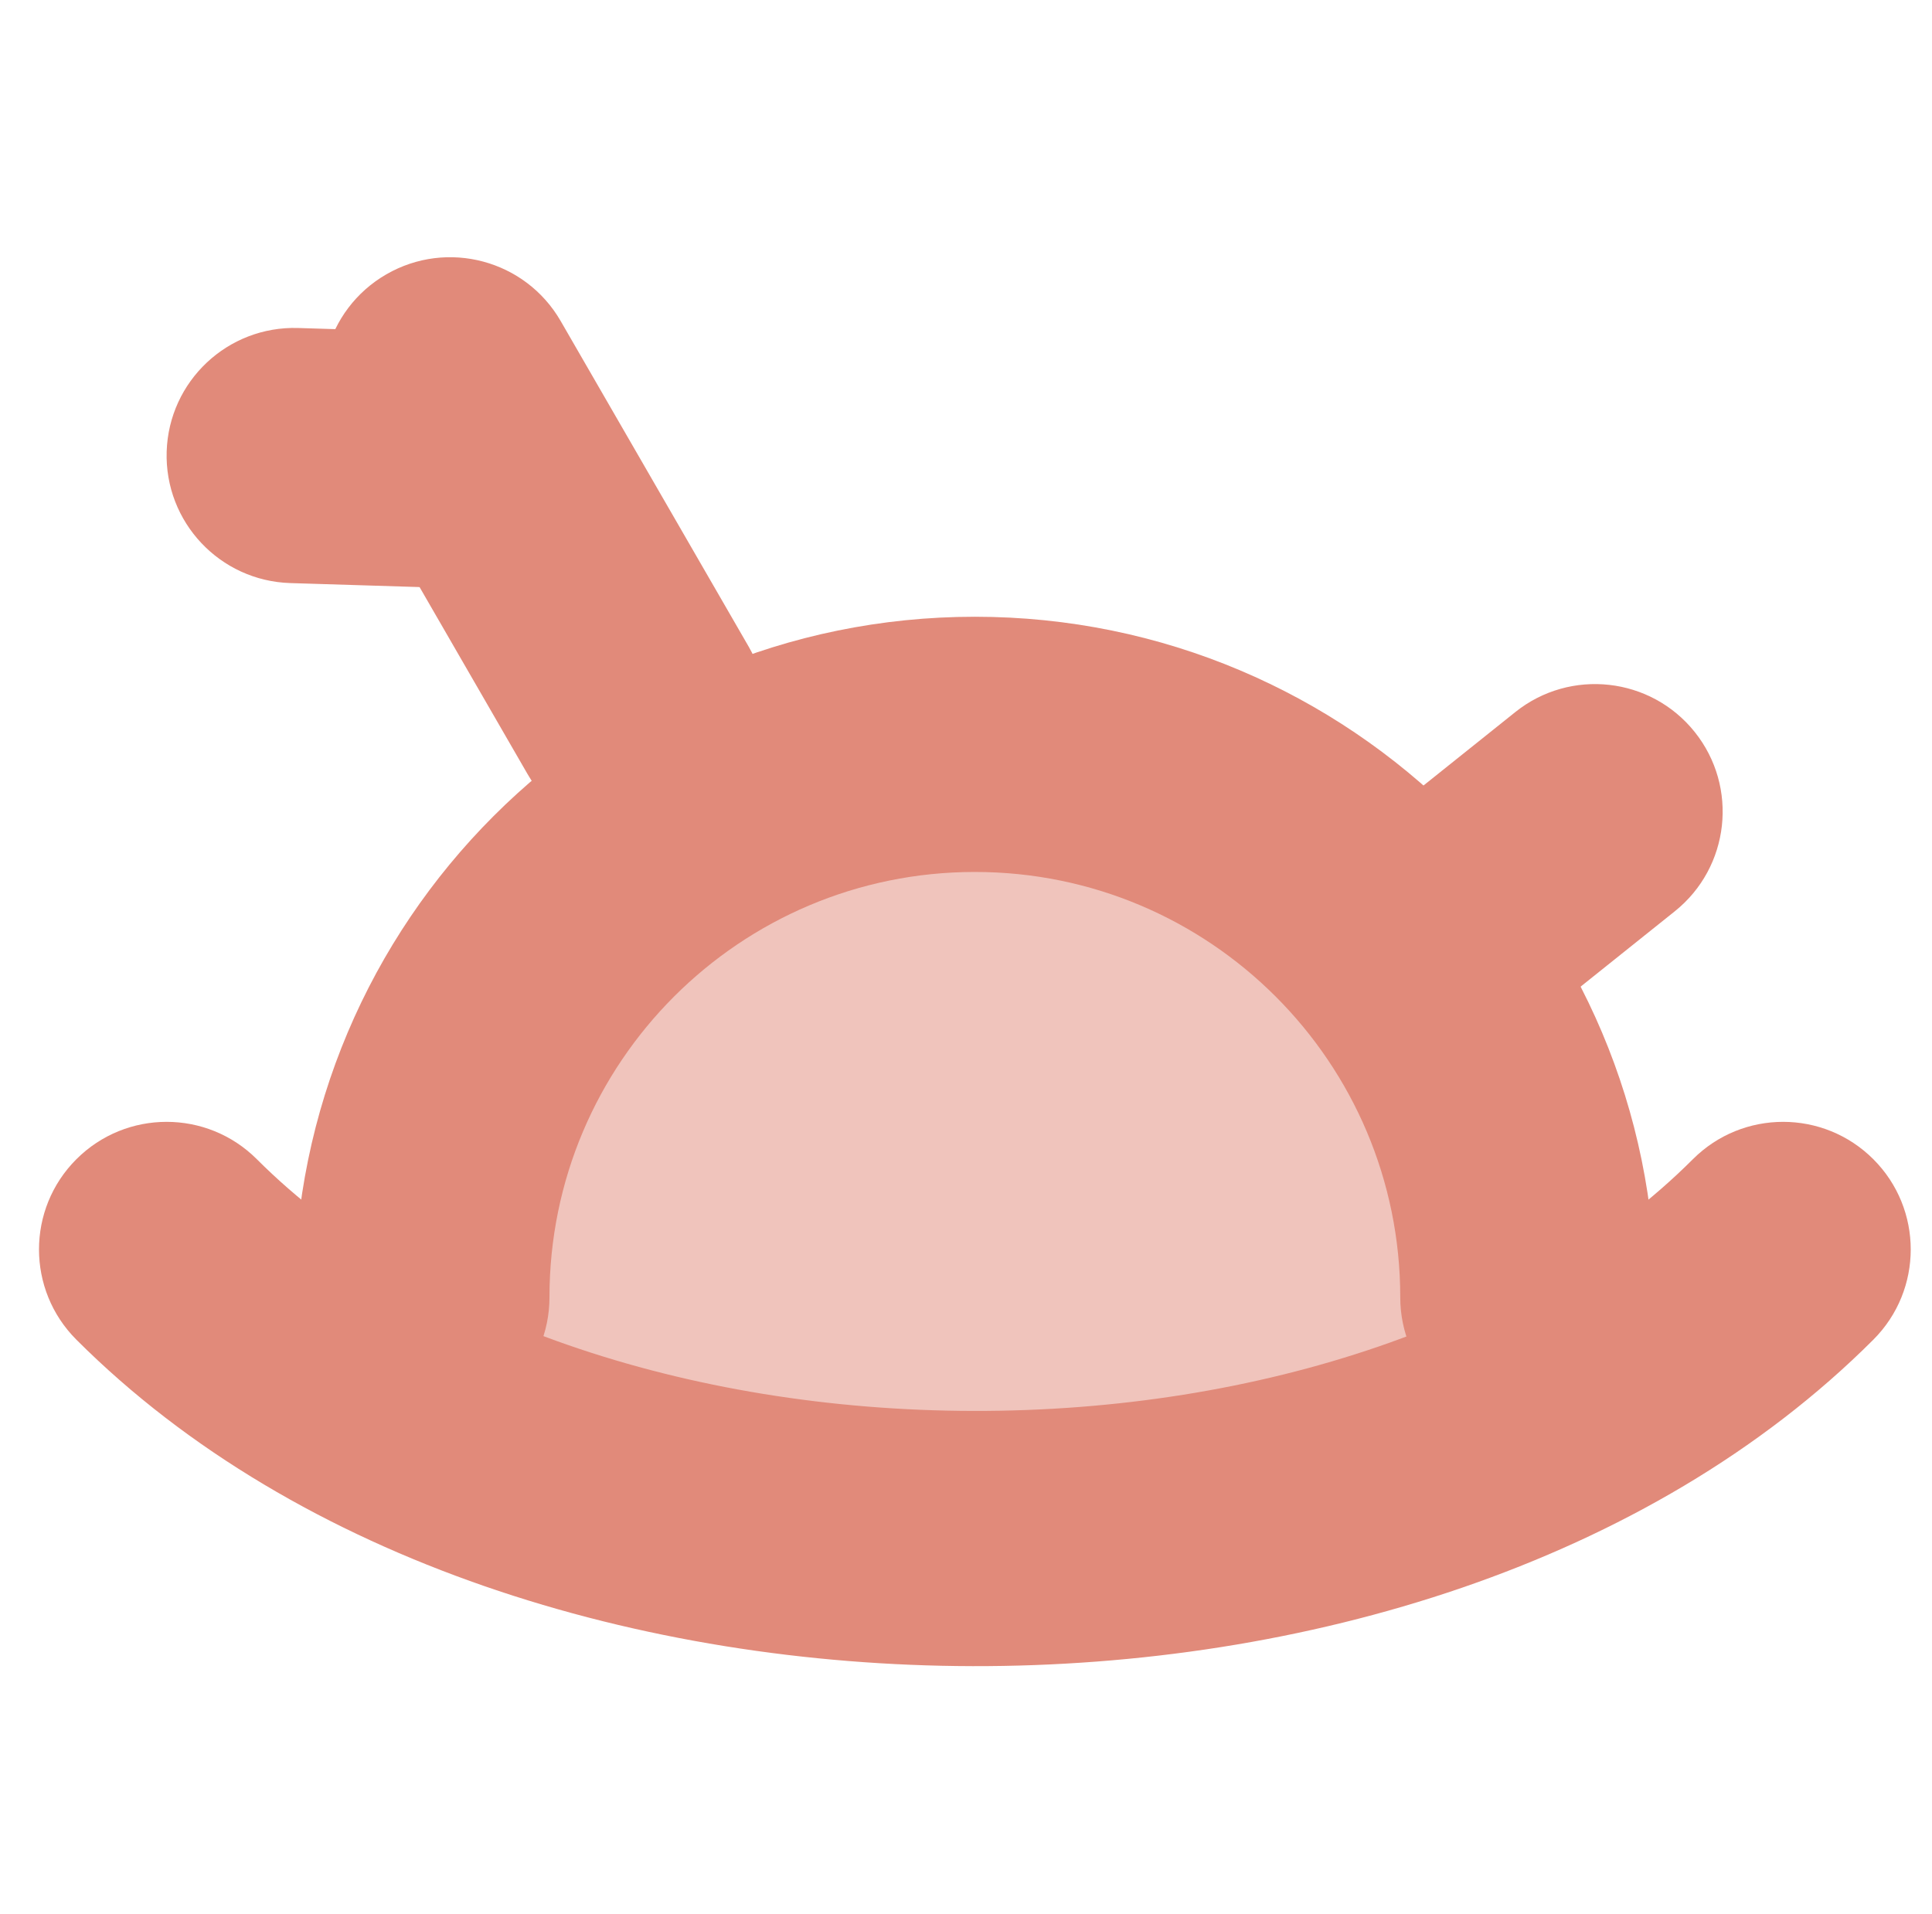
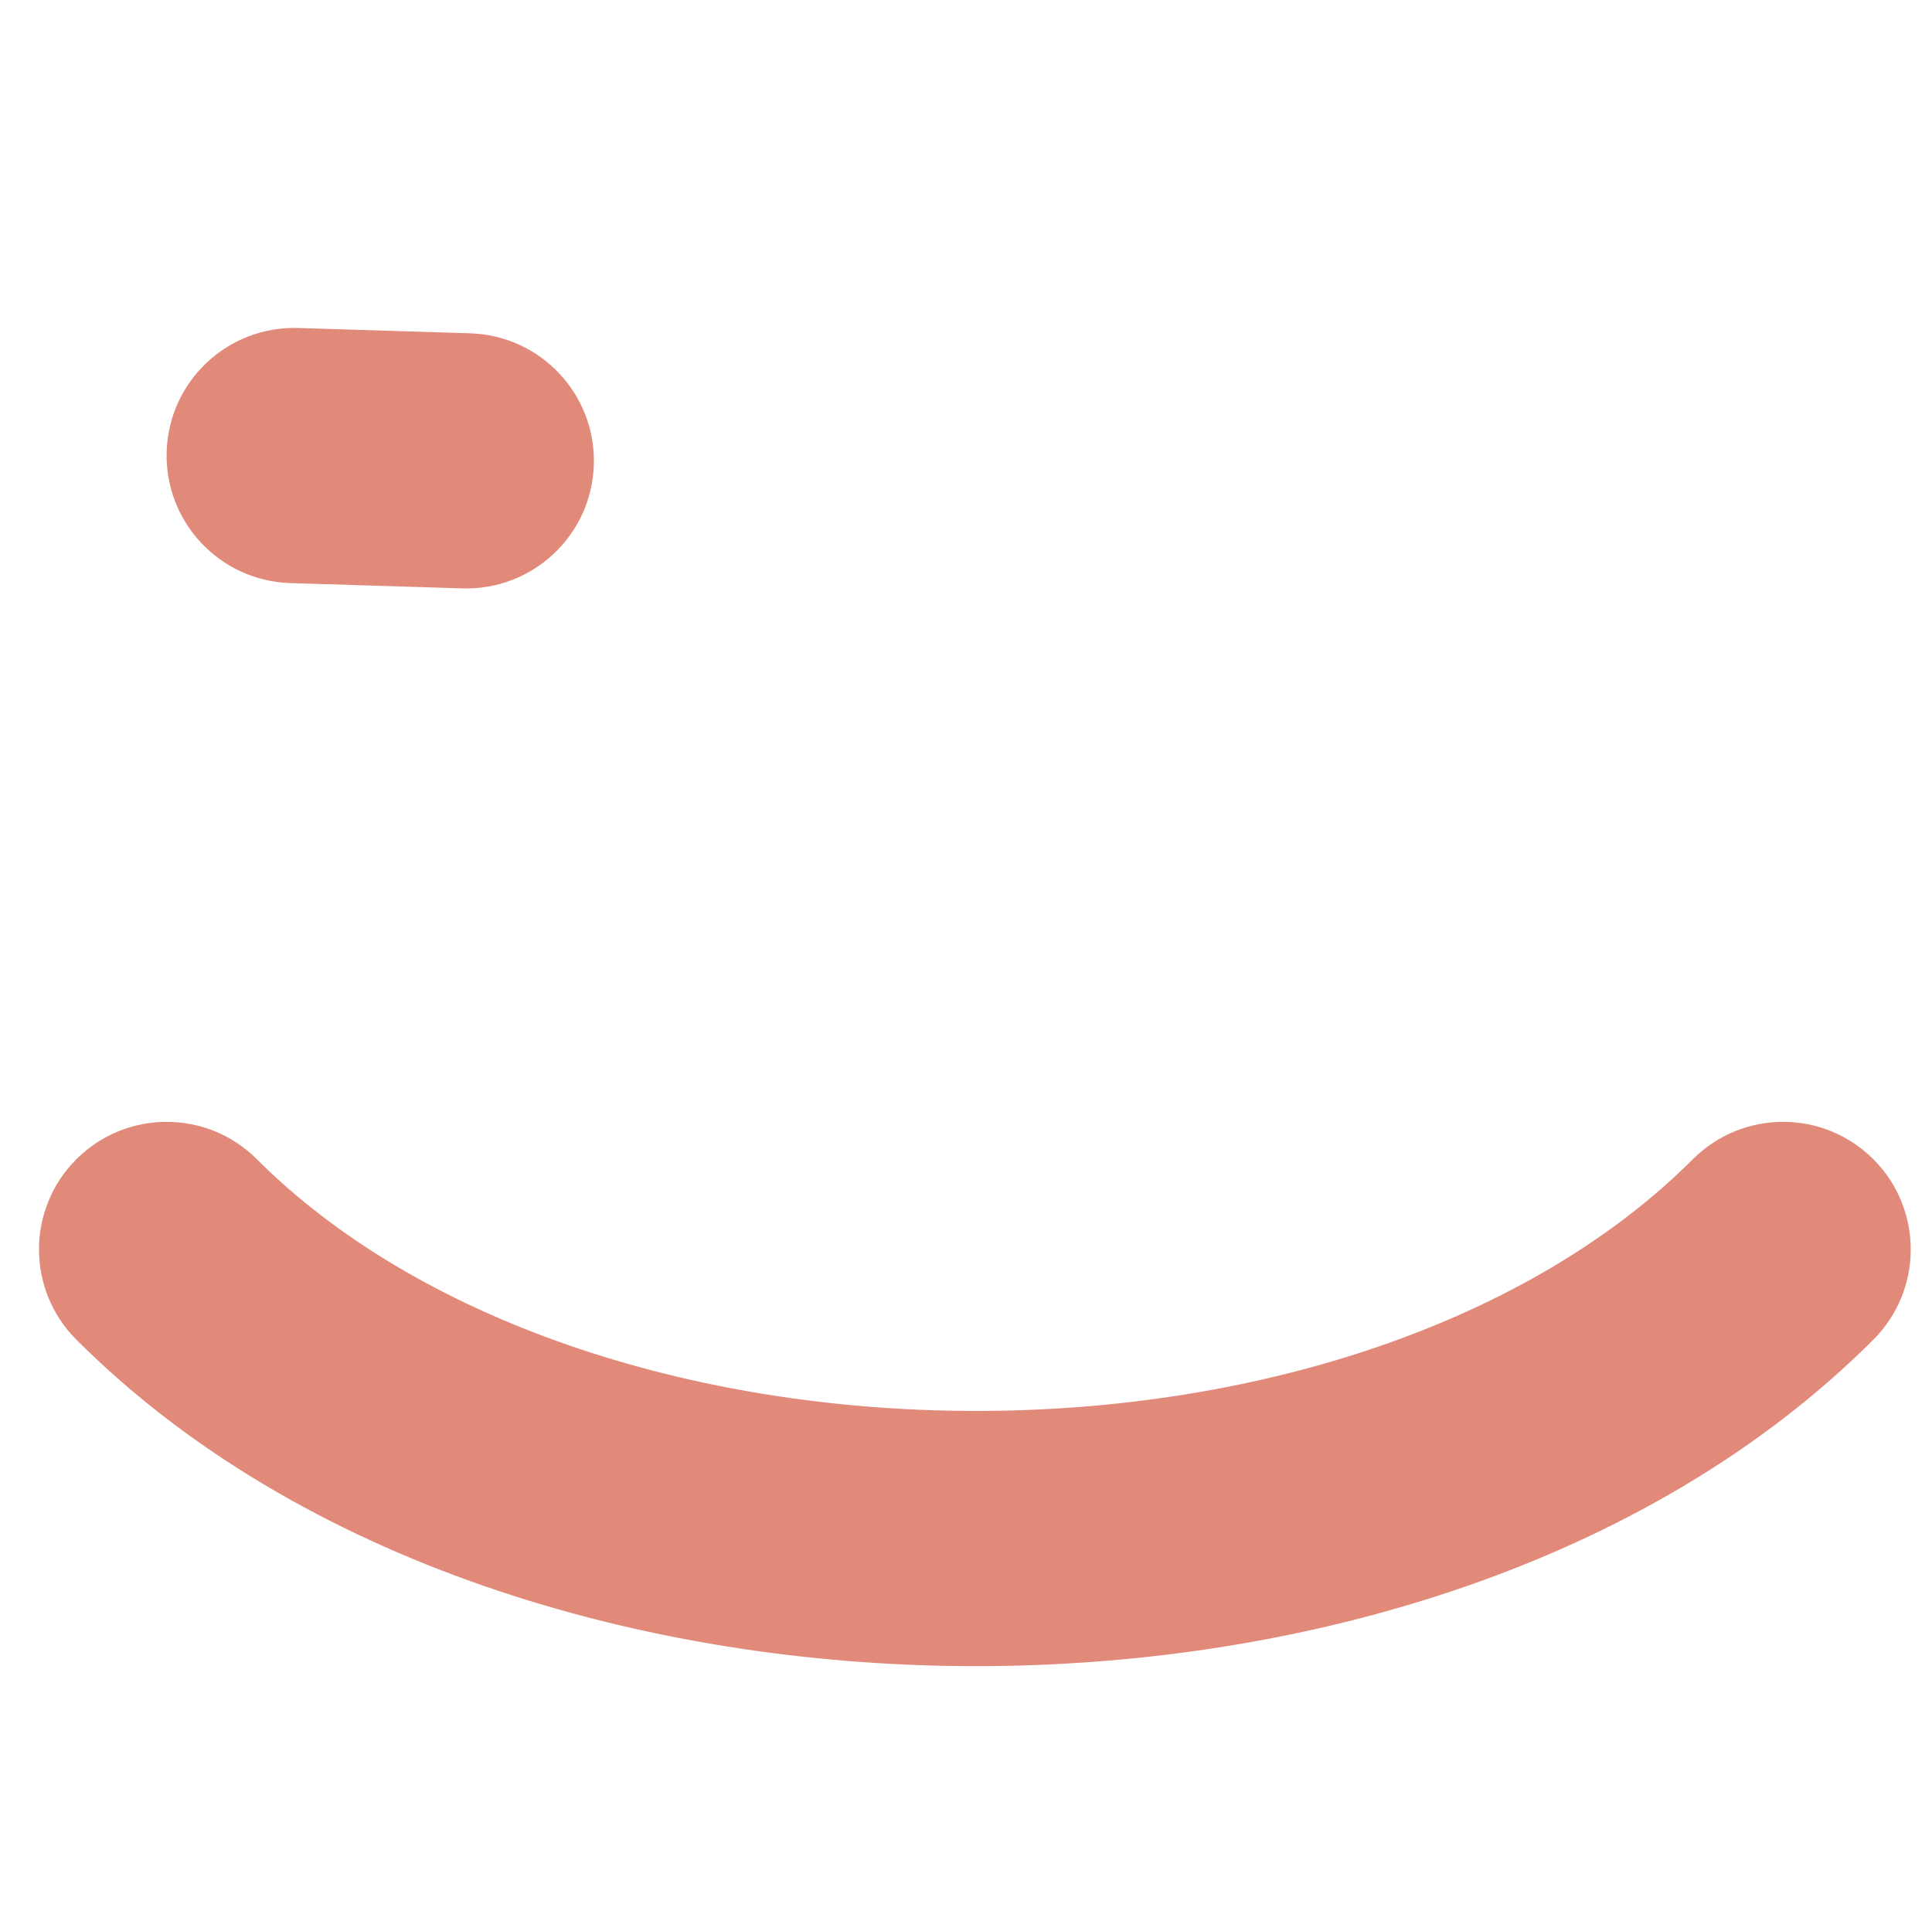
<svg xmlns="http://www.w3.org/2000/svg" width="109" height="108" viewBox="0 0 109 108" fill="none">
  <g id="Icons/PrÃ­jemnÃ© rodinnÃ© prostredie">
-     <path id="Ellipse 1161" d="M55 42C37.769 42 23.8 55.969 23.8 73.2L32.2 85.5L71.2 83.7L86.2 73.2C86.2 55.969 72.231 42 55 42Z" fill="#F0C4BC" />
    <path id="Vector 1297 (Stroke)" fill-rule="evenodd" clip-rule="evenodd" d="M4.309 65.409C7.121 62.597 11.679 62.597 14.491 65.409C23.537 74.455 38.778 79.578 54.903 79.612C71.022 79.647 86.323 74.594 95.509 65.409C98.321 62.597 102.879 62.597 105.691 65.409C108.503 68.221 108.503 72.779 105.691 75.591C92.976 88.306 73.478 94.053 54.872 94.012C36.272 93.972 16.863 88.145 4.309 75.591C1.497 72.779 1.497 68.221 4.309 65.409Z" fill="#E18A7A" />
-     <path id="Ellipse 1161 (Stroke)" fill-rule="evenodd" clip-rule="evenodd" d="M55 49.2C41.745 49.2 31 59.945 31 73.2C31 77.176 27.776 80.4 23.8 80.4C19.823 80.4 16.6 77.176 16.6 73.2C16.6 51.992 33.792 34.8 55 34.8C76.208 34.8 93.4 51.992 93.4 73.2C93.4 77.176 90.176 80.4 86.2 80.4C82.223 80.4 79 77.176 79 73.2C79 59.945 68.255 49.2 55 49.2Z" fill="#E18A7A" />
-     <path id="Vector 1298 (Stroke)" fill-rule="evenodd" clip-rule="evenodd" d="M21.797 15.479C25.24 13.491 29.644 14.671 31.632 18.114L42.239 36.486C44.227 39.929 43.047 44.333 39.603 46.321C36.16 48.309 31.756 47.129 29.768 43.685L19.161 25.314C17.173 21.871 18.353 17.467 21.797 15.479Z" fill="#E18A7A" />
    <path id="Vector 1298 (Stroke)_2" fill-rule="evenodd" clip-rule="evenodd" d="M33.503 26.226C33.38 30.2 30.059 33.323 26.084 33.2L16.378 32.9C12.403 32.777 9.281 29.455 9.403 25.481C9.526 21.506 12.848 18.384 16.822 18.507L26.529 18.807C30.503 18.93 33.626 22.251 33.503 26.226Z" fill="#E18A7A" />
-     <path id="Vector 1298 (Stroke)_3" fill-rule="evenodd" clip-rule="evenodd" d="M76.378 56.688C73.894 53.583 74.397 49.052 77.502 46.568L85.492 40.177C88.597 37.693 93.128 38.196 95.612 41.301C98.096 44.406 97.592 48.937 94.487 51.421L86.498 57.813C83.393 60.297 78.862 59.793 76.378 56.688Z" fill="#E18A7A" />
  </g>
</svg>